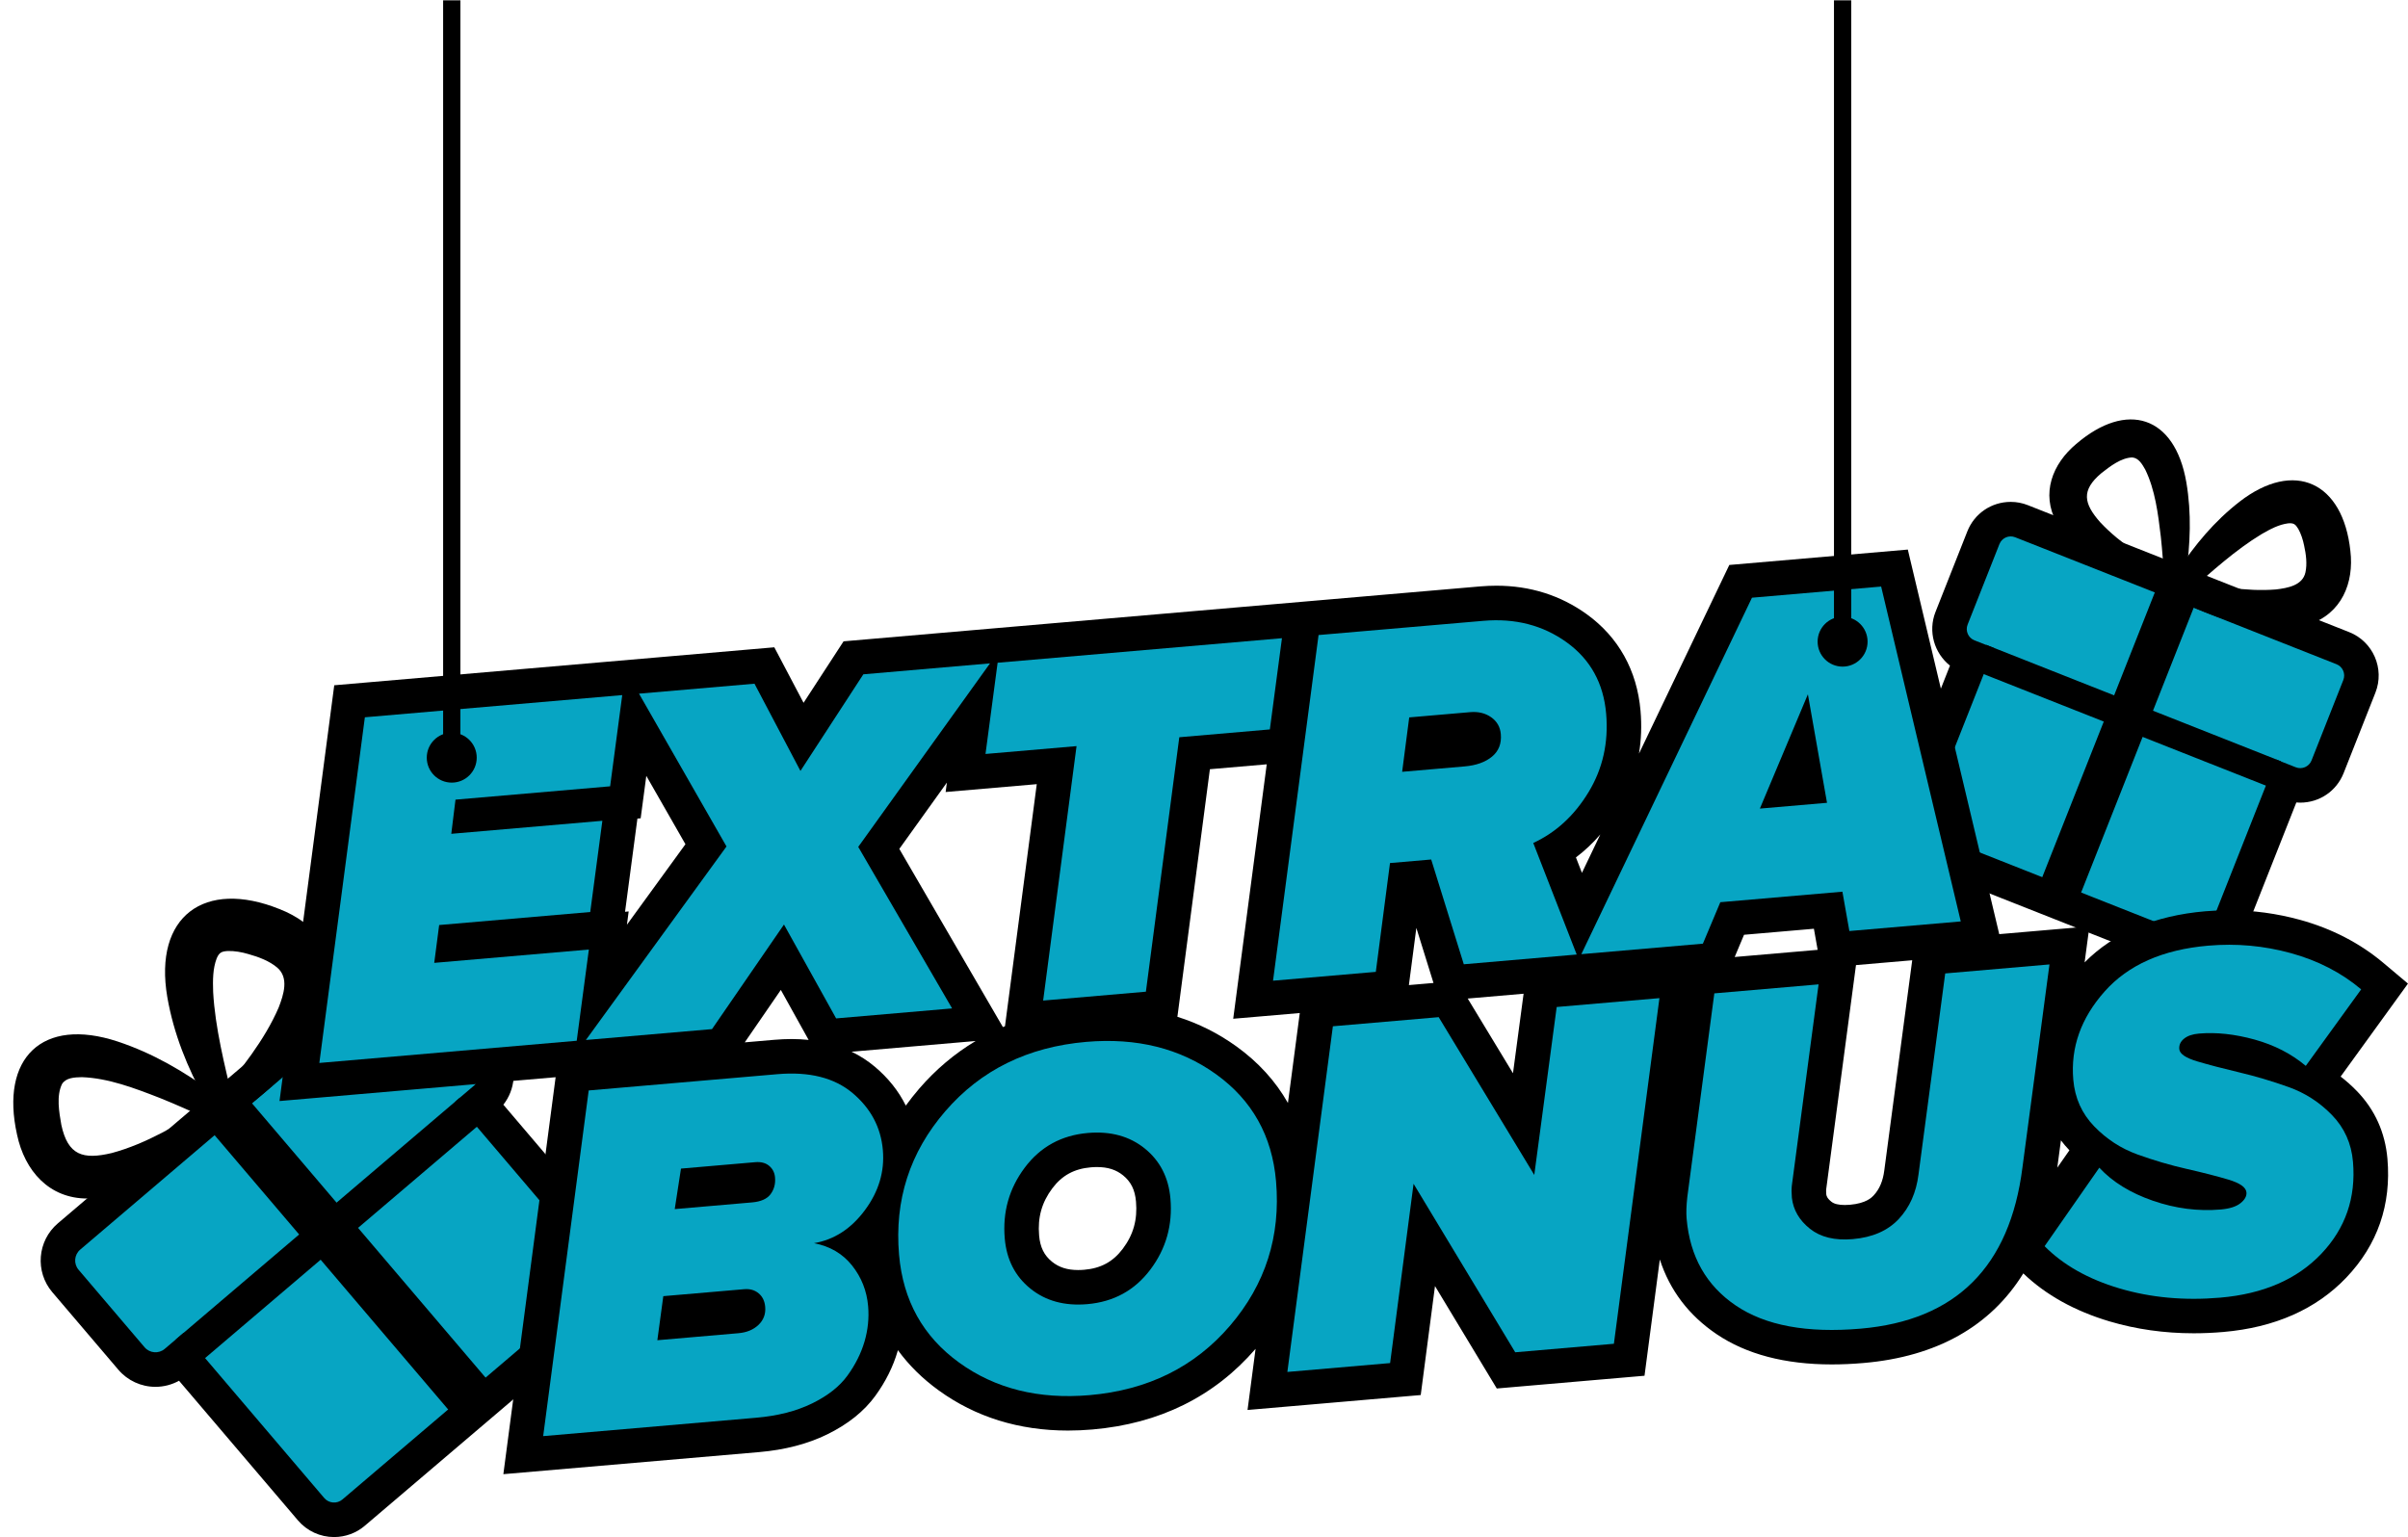
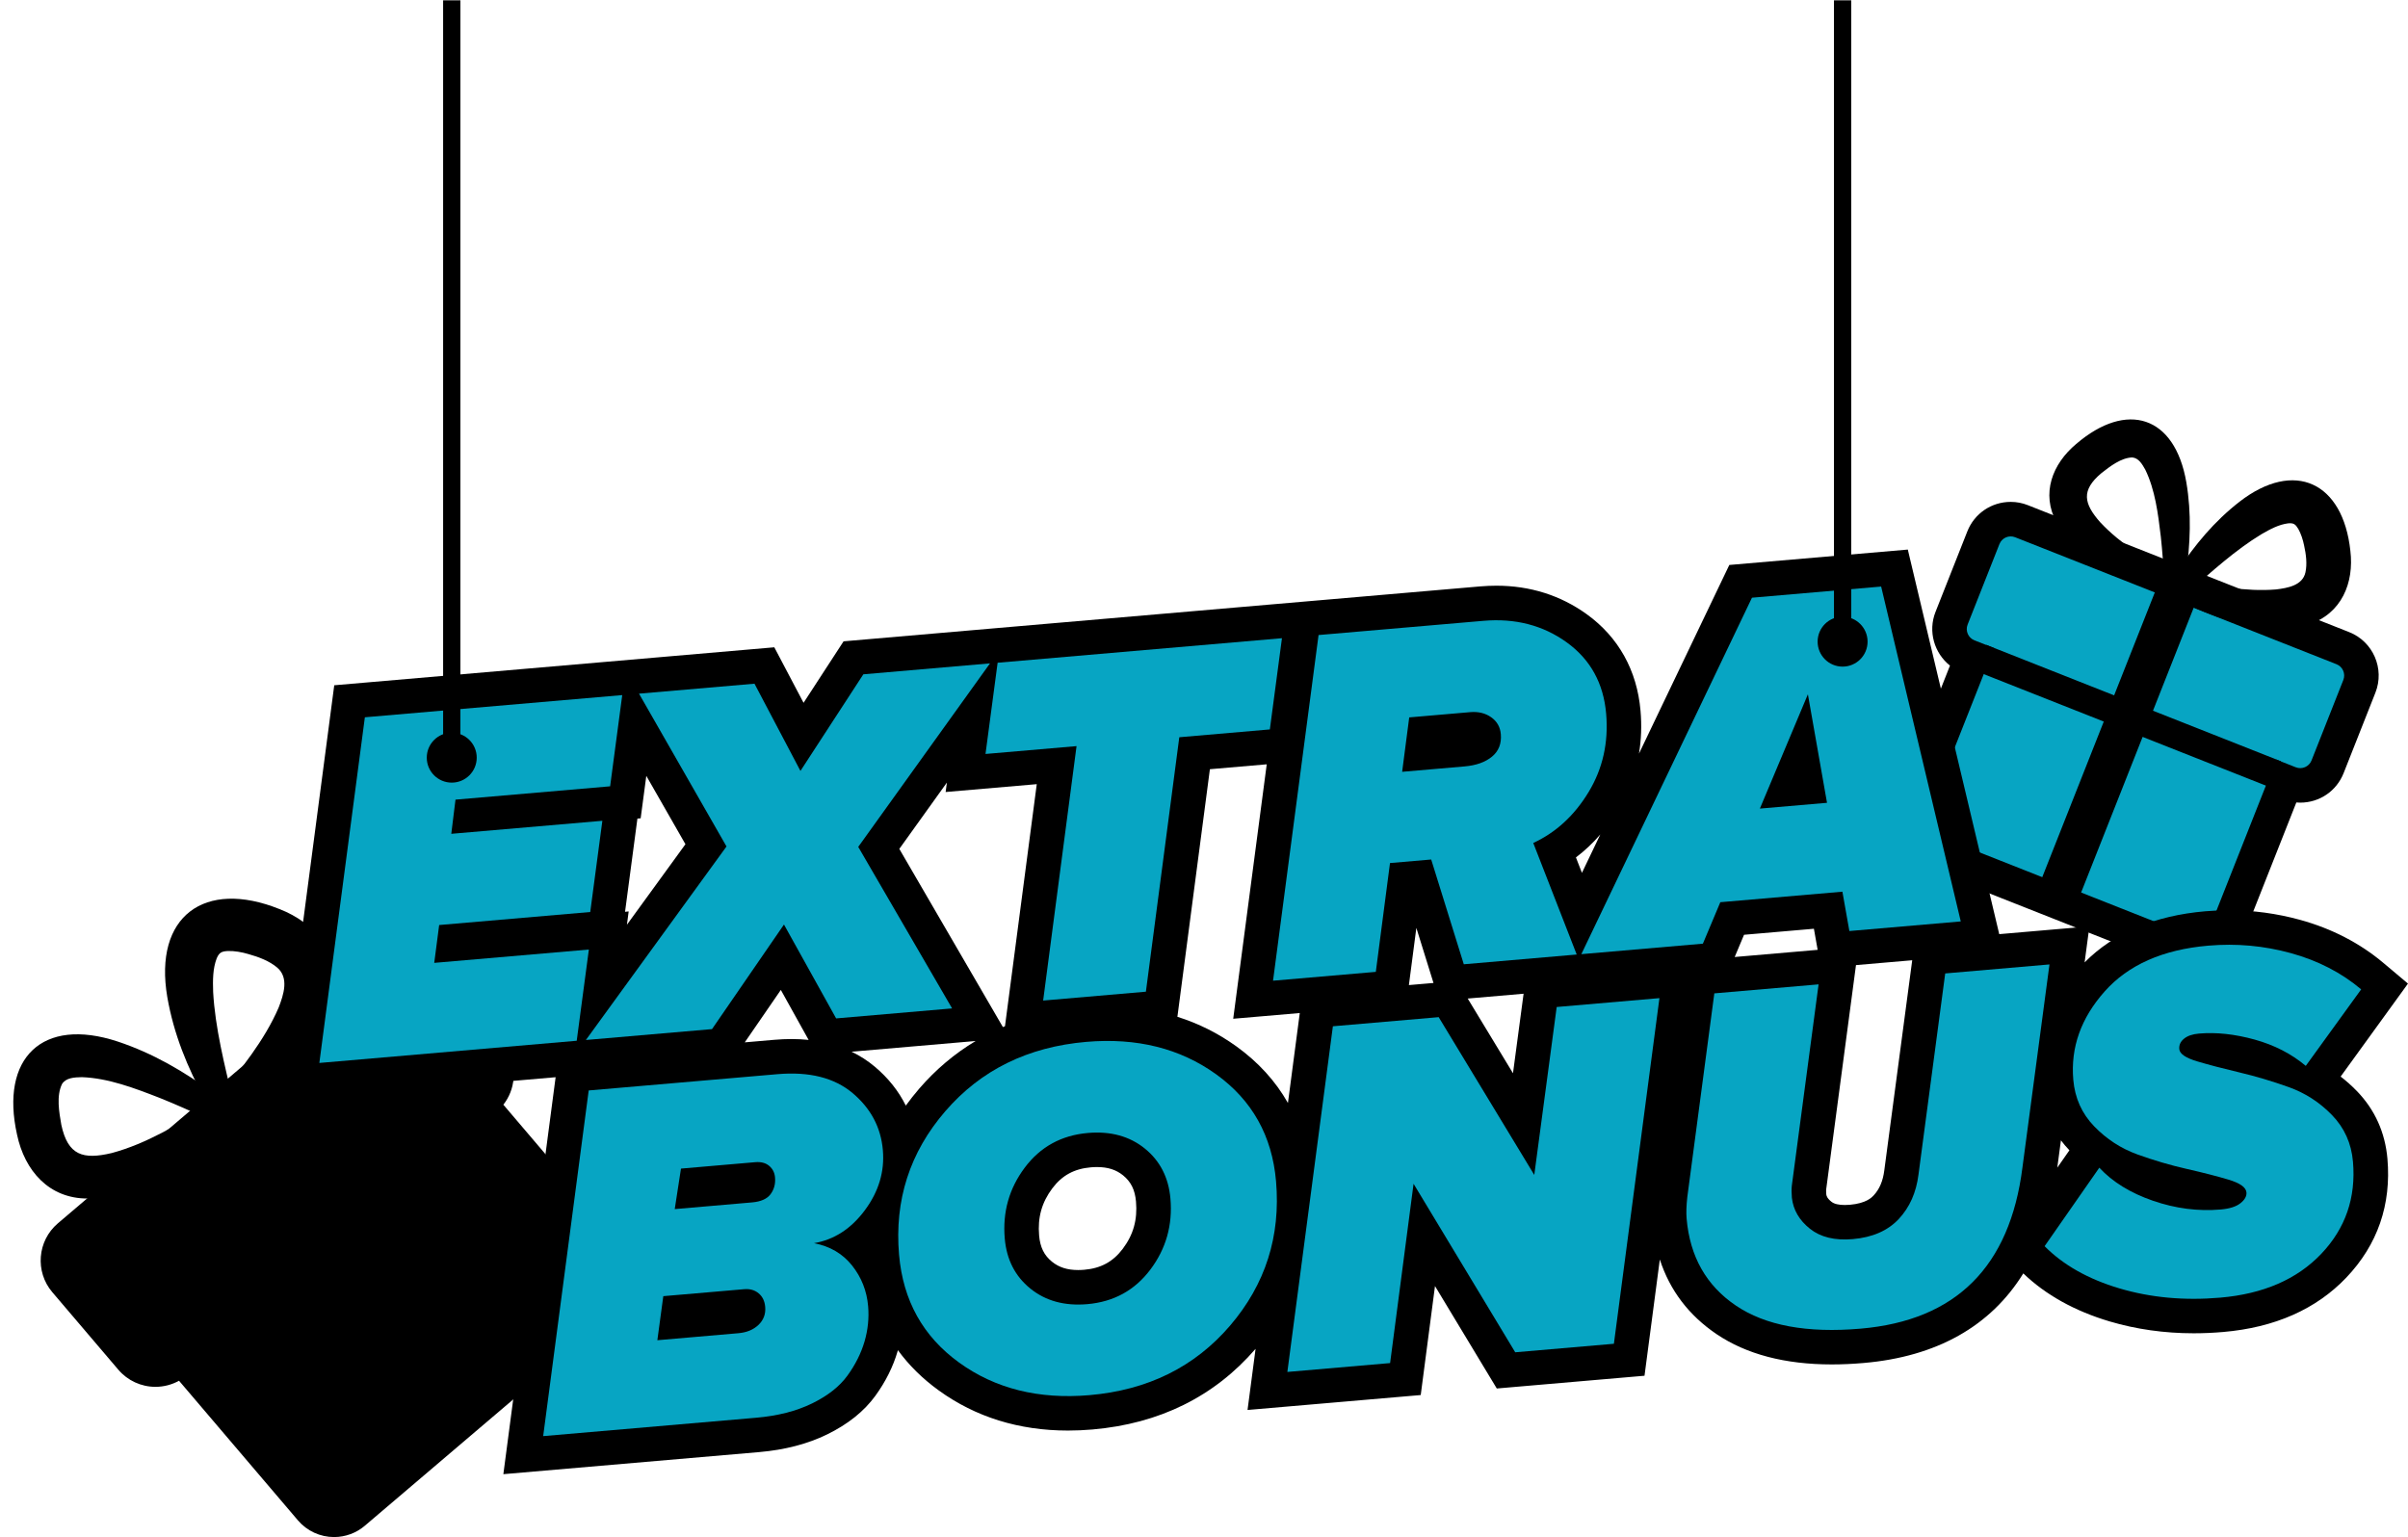
<svg xmlns="http://www.w3.org/2000/svg" fill="#000000" height="558" preserveAspectRatio="xMidYMid meet" version="1" viewBox="100.4 260.9 874.4 558.1" width="874" zoomAndPan="magnify">
  <g>
    <g>
      <g id="change1_1">
        <path d="M898.61,614.01c-2.09,0-4.13-0.39-6.07-1.16L797.5,575.3c-4.1-1.62-7.33-4.75-9.09-8.8c-1.76-4.05-1.83-8.54-0.2-12.65 l20.27-51.29c-5.7-4.52-8.06-12.41-5.25-19.51l11.55-29.23c2.57-6.51,8.76-10.72,15.76-10.72c2.14,0,4.23,0.4,6.22,1.19 l116.68,46.11c8.69,3.43,12.96,13.29,9.53,21.98l-11.55,29.23c-2.57,6.51-8.75,10.72-15.76,10.72c0,0,0,0,0,0 c-0.47,0-0.94-0.02-1.41-0.06l-20.27,51.29C911.47,609.91,905.43,614.01,898.61,614.01z" />
      </g>
      <g id="change2_1">
        <path d="M948.84,502.06l-116.68-46.11c-2.27-0.9-4.83,0.22-5.72,2.48l-11.55,29.23c-0.9,2.27,0.22,4.83,2.48,5.72 l7.11,2.81l-24.61,62.27c-0.81,2.05,0.2,4.37,2.25,5.18l95.03,37.56c2.05,0.81,4.37-0.2,5.18-2.25l24.61-62.27l7.11,2.81 c2.27,0.9,4.83-0.22,5.72-2.48l11.55-29.23C952.21,505.51,951.1,502.95,948.84,502.06z" fill="#07a5c3" />
      </g>
      <g id="change1_2">
        <path d="M861.98 470.4H877.15V590.12H861.98z" transform="rotate(21.565 869.681 530.29)" />
      </g>
      <g id="change1_3">
        <path d="M815.71 515.85H930.81V526.08H815.71z" transform="rotate(21.565 873.384 520.998)" />
      </g>
      <g id="change1_4">
        <path d="M891.73,476.91c-0.58,0.38-1.56,0.63-2.4,0.49c-1.11-0.25-0.73-0.22-0.82-0.21c-0.29-0.08-0.81-0.21-1.11-0.3 c-2.61-0.76-5.38-1.68-7.91-2.66c-11.86-4.66-25.89-11.93-32.31-23.64c-5.69-10.54-1.54-21.26,7.14-28.53 c18.39-15.76,35.8-10.27,39.98,13.88c1.95,11.44,1.44,22.36-0.11,33.59c-0.18,1.04-0.48,3.07-0.7,4.1c0,0-0.06,0.3-0.06,0.3 l-0.01,0.07C893.38,475.07,892.57,476.41,891.73,476.91L891.73,476.91z M888.01,470.93c-0.55,0.27-1.16,0.88-1.43,1.58 c-0.1,0.27-0.22,0.68-0.23,0.91c0,0,0-0.07,0-0.07c-0.03-0.48-0.07-1.46-0.1-1.96c-0.28-5.21-0.65-10.51-1.21-15.68 c-1-8.42-2.07-16.98-5.65-24.34c-1.15-2.04-2.43-4.22-4.73-4.41c-4.06,0.13-8.06,3.24-11.23,5.73c-7.39,6.23-6.4,11.01-0.38,17.83 c7.57,8.09,17.55,14.02,27.14,19.57c0,0,0.48,0.27,0.48,0.27s0.24,0.13,0.24,0.13s0.12,0.07,0.12,0.07s0.06,0.03,0.06,0.03 c-0.06,0.01,0.34,0.05-0.75-0.19C889.52,470.29,888.56,470.55,888.01,470.93L888.01,470.93z" />
      </g>
      <g id="change1_5">
        <path d="M894.76,473.61c-0.14-0.66-0.66-1.51-1.35-1.97c-0.96-0.57-0.64-0.33-0.68-0.38c0,0,0.06,0.01,0.06,0.01 s0.13,0.03,0.13,0.03c0.15,0.03,0.66,0.13,0.81,0.16c10.88,2.09,22.07,4.35,33.14,3.44c4.24-0.51,9.66-1.45,10.69-6.2 c0.67-3.06,0.22-6.58-0.48-9.73c-0.42-2.13-1.15-4.34-2.12-6.06c-1.02-1.69-1.66-2.19-3.66-2.02c-3.35,0.42-6.43,2.05-9.67,3.92 c-9.37,5.66-18.34,13.76-26.68,21.16c0,0-0.42,0.37-0.42,0.37l-0.21,0.18c0,0-0.05,0.05-0.05,0.05c0.13-0.18,0.37-0.55,0.46-0.82 C895.01,475.04,894.98,474.17,894.76,473.61L894.76,473.61z M887.96,475.42c-0.27-0.94,0.04-2.47,0.75-3.29 c0,0,0.04-0.07,0.04-0.07s0.15-0.26,0.15-0.26c0.52-0.92,1.61-2.65,2.19-3.56c6.31-9.53,13.28-17.99,22.53-25.2 c20.01-15.47,37.57-7.01,40.25,17.8c1.42,11.7-3.21,22.86-15.05,26.75c-12.98,4.17-28.21-0.33-40.18-5.45 c-2.5-1.08-5.12-2.42-7.51-3.73c-0.23-0.14-0.76-0.43-1-0.58c-0.06-0.06,0.24,0.17-0.74-0.4 C888.67,476.95,888.12,476.09,887.96,475.42L887.96,475.42z" />
      </g>
    </g>
    <g>
      <g id="change1_11">
        <path d="M221.71,819.06c-5.06,0-9.84-2.21-13.12-6.06l-43.18-50.71c-2.6,1.44-5.55,2.21-8.56,2.21c-5.2,0-10.12-2.27-13.49-6.23 l-23.97-28.15c-6.33-7.44-5.43-18.64,2-24.98l112.39-95.68c3.2-2.73,7.28-4.23,11.48-4.23c5.2,0,10.12,2.27,13.49,6.23 l23.97,28.16c3.07,3.6,4.55,8.19,4.17,12.9c-0.28,3.52-1.58,6.8-3.71,9.51l43.17,50.71c2.98,3.5,4.42,7.96,4.06,12.55 c-0.37,4.59-2.5,8.76-6.01,11.74l-91.54,77.93C229.77,817.6,225.8,819.06,221.71,819.06 C221.71,819.06,221.71,819.06,221.71,819.06z" />
      </g>
      <g id="change2_4">
-         <path d="M241.91,618.99l-112.39,95.68c-2.18,1.86-2.44,5.13-0.59,7.31l23.97,28.15c1.86,2.18,5.13,2.44,7.31,0.59 l6.85-5.83l51.07,59.98c1.68,1.98,4.65,2.21,6.62,0.53l91.54-77.93c1.98-1.68,2.21-4.65,0.53-6.62l-51.07-59.98l6.85-5.83 c2.18-1.86,2.44-5.13,0.59-7.31l-23.97-28.15C247.37,617.39,244.09,617.13,241.91,618.99z" fill="#07a5c3" />
-       </g>
+         </g>
      <g id="change1_12">
        <path d="M218.46 646.48H236.3V787.32H218.46z" transform="rotate(-40.409 227.4 716.954)" />
      </g>
      <g id="change1_13">
        <path d="M152.07 701.9H287.48V713.94H152.07z" transform="rotate(-40.409 219.798 707.972)" />
      </g>
      <g id="change1_14">
        <path d="M184.23,664.39c0.07,0.81-0.21,1.97-0.82,2.76c-0.87,1.01-0.63,0.64-0.67,0.73c-0.24,0.25-0.67,0.73-0.92,0.99 c-2.24,2.29-4.72,4.65-7.13,6.75c-11.39,9.74-26.71,20.29-42.42,20.49c-14.09,0.08-22.93-10.15-25.68-23.19 c-6.2-27.81,9.12-42.86,36.51-33.84c12.96,4.3,24.01,10.87,34.83,18.68c0.98,0.76,2.93,2.2,3.87,2.99c0,0,0.28,0.23,0.28,0.23 l0.07,0.06C183.23,661.66,184.17,663.23,184.23,664.39L184.23,664.39z M175.96,664.95c-0.02,0.71,0.27,1.69,0.85,2.36 c0.23,0.25,0.58,0.61,0.82,0.74c0,0-0.07-0.03-0.07-0.03c-0.52-0.23-1.56-0.73-2.09-0.98c-5.57-2.59-11.27-5.14-16.95-7.42 c-9.3-3.62-18.78-7.24-28.4-7.59c-2.75,0.07-5.73,0.19-7.19,2.48c-2.11,4.29-1.08,10.16-0.26,14.83 c2.38,11.12,7.89,12.73,18.31,10.25c12.59-3.38,24.26-10.47,35.33-17.37c0,0,0.55-0.35,0.55-0.35s0.27-0.17,0.27-0.17 s0.13-0.08,0.13-0.08s0.06-0.04,0.06-0.04c-0.02,0.07,0.24-0.32-0.61,0.67C176.13,663.02,175.87,664.16,175.96,664.95 L175.96,664.95z" />
      </g>
      <g id="change1_15">
        <path d="M182.47,659.41c-0.77-0.22-1.94-0.15-2.79,0.31c-1.12,0.68-0.69,0.48-0.76,0.49c0,0,0.05-0.06,0.05-0.06 s0.1-0.12,0.1-0.12c0.11-0.13,0.49-0.61,0.62-0.76c8.18-10.15,16.71-20.51,21.89-32.51c1.81-4.68,3.83-10.83-0.53-14.53 c-2.81-2.39-6.72-3.86-10.38-4.88c-2.44-0.74-5.15-1.2-7.47-1.14c-2.31,0.13-3.19,0.51-4.12,2.69c-1.41,3.71-1.43,7.8-1.28,12.21 c0.7,12.86,4.16,26.65,7.23,39.4c0,0,0.15,0.64,0.15,0.64l0.08,0.32c0,0,0.02,0.08,0.02,0.08c-0.12-0.24-0.36-0.69-0.6-0.93 C184.1,659.95,183.18,659.5,182.47,659.41L182.47,659.41z M180.59,667.48c-1.13-0.24-2.54-1.41-3-2.6c0,0-0.05-0.08-0.05-0.08 s-0.19-0.3-0.19-0.3c-0.66-1.05-1.86-3.14-2.49-4.24c-6.41-11.82-11.34-23.73-13.71-37.32c-5-29.33,13.49-42.9,40.73-31.96 c12.93,5,21.96,15.97,19.46,30.42c-2.85,15.79-15.93,29.11-27.88,38.72c-2.51,2-5.34,3.98-8.03,5.74 c-0.28,0.16-0.87,0.55-1.16,0.72c-0.09,0.03,0.31-0.15-0.83,0.55C182.57,667.59,181.38,667.68,180.59,667.48L180.59,667.48z" />
      </g>
    </g>
    <g id="change1_6">
      <path d="M956.23,657.08c-1.85-1.91-3.82-3.67-5.89-5.26l24.45-33.77l-8.91-7.5c-8.58-7.22-18.76-12.48-30.26-15.65 c-8.42-2.32-17.1-3.49-25.81-3.49c-2.84,0-5.73,0.13-8.6,0.37c-18.48,1.59-33.21,7.84-43.84,18.57l1.74-13.08l-32.74,2.82 l-33.2-139.67l-64.82,5.59l-32.8,68.52c0.83-5.01,1.03-10.21,0.56-15.58c-1.26-14.62-8-26.72-19.48-35.02 c-9.55-6.89-20.61-10.39-32.87-10.39c-1.9,0-3.85,0.09-5.8,0.25l-57.58,4.97l0,0l-94.43,8.14l0,0l-17.86,1.54l-16.54,1.43v0 l-44.83,3.87l-14.53,22.33l-10.62-20.16l-40.75,3.52l0,0l-119.05,10.27L201.9,660.7l84.97-7.33l0,0l15.29-1.32l-18.98,144.17 l92.93-8.02c9.27-0.8,17.56-2.96,24.62-6.41c7.55-3.68,13.45-8.4,17.54-14.04c3.72-5.12,6.44-10.57,8.08-16.2 c0.04-0.12,0.06-0.24,0.1-0.37c4,5.48,8.95,10.38,14.87,14.65c13.34,9.65,29.12,14.55,46.89,14.55c2.89,0,5.88-0.13,8.89-0.39 c24.33-2.1,44.26-11.96,59.23-29.29l-2.92,22.2l62.89-5.42l5.18-39.58l22.44,37.2l53.64-4.63l5.56-42.22 c3.63,11.19,10.51,20.28,20.61,27.11c10.79,7.3,24.86,11,41.82,11c3.69,0,7.58-0.17,11.57-0.52c26.58-2.29,46.15-13.39,57.99-32.54 c8.12,7.79,18.65,13.67,31.38,17.45c9.61,2.85,19.87,4.3,30.49,4.3c3.51,0,7.12-0.16,10.73-0.47c18.7-1.61,33.73-8.26,44.68-19.75 c11.36-11.93,16.39-26.46,14.94-43.18C966.49,672.09,962.76,663.82,956.23,657.08z M759.07,598.13l1.36,7.66l-30.12,2.6l3.39-8.07 L759.07,598.13z M681.51,563.89l-6.67,13.94l-2.18-5.6C675.86,569.81,678.81,567.02,681.51,563.89z M444.23,545.05l-0.45,3.42 l33.09-2.85l-11.54,87.91c-0.25,0.11-0.51,0.2-0.76,0.31l-37.61-64.71L444.23,545.05z M327.37,591.97l4.49-33.85l1.18-0.1 l2.05-15.42l14.21,24.83l-21.25,29.24l0.64-4.83L327.37,591.97z M381.61,638.46l-10.77,0.93l13.1-19.04l10.09,18.15 c-2.02-0.21-4.09-0.32-6.23-0.32C385.8,638.19,383.72,638.28,381.61,638.46z M434.19,656.2c-1.74,2.01-3.35,4.07-4.87,6.16 c-2.6-5.27-6.36-10.01-11.27-14.14c-2.57-2.16-5.38-3.97-8.42-5.43l45.05-3.89C447.08,643.45,440.23,649.21,434.19,656.2z M508.11,714.36c-3.51,4.68-7.95,7.1-13.97,7.62c-0.77,0.07-1.52,0.1-2.24,0.1c-3.93,0-6.94-0.96-9.48-3.01 c-2.88-2.33-4.32-5.27-4.69-9.52c-0.57-6.57,0.96-12.02,4.8-17.15c3.51-4.68,7.95-7.1,13.98-7.62c0.77-0.07,1.52-0.1,2.23-0.1 c3.93,0,6.94,0.96,9.47,3.01c2.88,2.34,4.33,5.27,4.7,9.52C513.48,703.79,511.96,709.24,508.11,714.36z M549.29,640.8 c-6.56-4.71-13.69-8.28-21.35-10.69l11.8-89.92l20.64-1.78l-12.17,92.41l24.17-2.08l-4.3,32.67 C563.58,653.46,557.31,646.57,549.29,640.8z M612,618.59l2.71-20.77l6.22,20L612,618.59z M633.36,623.48l20.29-1.75l-3.85,28.88 L633.36,623.48z M780.75,695c-0.66,0.71-2.68,2.86-8.6,3.38c-0.65,0.06-1.27,0.08-1.86,0.08c-2.24,0-3.86-0.39-4.84-1.17 c-1.59-1.26-1.81-2.15-1.89-2.71c-0.08-0.99-0.05-1.54-0.04-1.73l10.83-81.52l20.42-1.76l-10.14,76.31 C784.15,689.73,782.88,692.72,780.75,695z M847.45,684.9l1.32-9.92c0.95,1.24,1.96,2.46,3.08,3.61L847.45,684.9z" />
    </g>
    <g fill="#07a5c3" id="change2_3">
      <path d="M309.82,638.81l-93.46,8.06l16.53-125.54l93.46-8.06l-4.4,33.13l-56.15,4.84l-1.53,12.41l54.86-4.73 l-4.4,33.13l-54.86,4.73l-1.79,13.74l56.15-4.84L309.82,638.81z" />
      <path d="M446.13,627.06l-42.11,3.63l-18.94-34.09l-26.13,37.98l-45.8,3.95l51.06-70.28l-31.77-55.5l41.93-3.62 l16.69,31.68l22.84-35.09l45.99-3.97l-47.84,66.65L446.13,627.06z" />
      <path d="M516.5,620.99l-37.31,3.22l12.13-92.41l-33.06,2.85l4.4-33.13l103.25-8.91l-4.4,33.13l-32.88,2.84 L516.5,620.99z" />
      <path d="M672.94,607.49l-41,3.54l-11.84-38.05l-14.96,1.29l-5.15,39.52L562.67,617l16.53-125.54l59.84-5.16 c11.57-1,21.66,1.61,30.26,7.81c8.6,6.21,13.38,14.85,14.33,25.93c0.9,10.47-1.23,19.95-6.38,28.46 c-5.16,8.51-11.85,14.67-20.09,18.48L672.94,607.49z M631.7,539.22l0.55-0.05c4.18-0.36,7.5-1.54,9.93-3.55 c2.43-2.01,3.5-4.74,3.2-8.18c-0.22-2.59-1.39-4.63-3.5-6.12c-2.11-1.49-4.65-2.11-7.6-1.86l-22.16,1.91l-2.57,19.76L631.7,539.22 z" />
      <path d="M812.4,595.47l-40.45,3.49l-2.53-14.29l-44.33,3.82l-6.33,15.06l-44.14,3.81l61.96-129.46l46.91-4.05 L812.4,595.47z M763.83,552.39l-6.94-39.41l-17.44,41.51L763.83,552.39z" />
    </g>
    <g fill="#07a5c3" id="change2_2">
      <path d="M375.03,775.72l-77.39,6.68l16.53-125.54l68.53-5.91c11.57-1,20.67,1.29,27.29,6.86 c6.62,5.57,10.29,12.48,11,20.73c0.67,7.76-1.5,15.02-6.5,21.77c-5,6.76-11.17,10.76-18.5,12.02c5.8,1.11,10.41,3.82,13.82,8.11 c3.41,4.3,5.35,9.21,5.83,14.76c0.37,4.31-0.07,8.6-1.31,12.86c-1.25,4.26-3.31,8.38-6.19,12.35c-2.88,3.97-7.18,7.35-12.89,10.14 C389.53,773.33,382.79,775.05,375.03,775.72z M368.48,745.03c3.08-0.26,5.53-1.28,7.37-3.05c1.83-1.77,2.64-3.95,2.41-6.53 c-0.18-2.09-0.97-3.73-2.38-4.91c-1.41-1.18-3.15-1.68-5.25-1.5l-29.37,2.53l-2.16,16L368.48,745.03z M373.5,697.52 c3.2-0.28,5.44-1.27,6.72-3c1.28-1.72,1.82-3.75,1.61-6.09c-0.15-1.72-0.86-3.12-2.13-4.19c-1.27-1.07-2.95-1.51-5.05-1.33 l-26.97,2.33l-2.27,14.71L373.5,697.52z" />
      <path d="M496.02,767.52c-18.47,1.59-34.25-2.35-47.35-11.83c-13.1-9.48-20.36-22.53-21.8-39.15 c-1.71-19.82,3.89-37.21,16.81-52.16c12.91-14.95,29.96-23.33,51.14-25.16c18.35-1.58,34.07,2.34,47.16,11.75 c13.09,9.42,20.35,22.37,21.78,38.87c1.72,19.95-3.84,37.42-16.69,52.43C534.21,757.28,517.2,765.69,496.02,767.52z M495.22,734.47c9.6-0.83,17.24-5.02,22.92-12.58c5.68-7.56,8.1-16.14,7.27-25.75c-0.66-7.63-3.76-13.69-9.29-18.18 c-5.54-4.48-12.43-6.37-20.68-5.66c-9.61,0.83-17.25,5.02-22.92,12.58c-5.67,7.56-8.1,16.14-7.27,25.75 c0.66,7.64,3.75,13.7,9.29,18.18C480.07,733.29,486.96,735.18,495.22,734.47z" />
      <path d="M686.44,748.86l-35.83,3.09l-36.91-61.2l-8.52,65.12l-37.31,3.22l16.53-125.54l38.42-3.31l34.71,57.3 l8.14-60.99l37.31-3.22L686.44,748.86z" />
      <path d="M776.03,743.37c-19.46,1.68-34.55-1.11-45.29-8.38c-10.74-7.26-16.7-17.79-17.89-31.58 c-0.18-2.09-0.1-4.7,0.25-7.84l9.81-73.97l37.86-3.27l-9.71,73.04c-0.14,1.25-0.14,2.74,0.01,4.46c0.5,4.42,2.69,8.17,6.55,11.25 c3.86,3.08,9.06,4.34,15.58,3.77c7.14-0.62,12.7-3.05,16.68-7.3c3.97-4.25,6.36-9.63,7.17-16.16l9.7-73.03l37.86-3.27l-9.82,73.79 C830.22,720.9,810.63,740.39,776.03,743.37z" />
      <path d="M906.61,732.11c-13.05,1.13-25.25,0-36.58-3.36c-11.33-3.36-20.39-8.48-27.19-15.33l19.87-28.51 c4.79,5.17,11.27,9.17,19.46,12c8.18,2.83,16.4,3.89,24.65,3.18c3.2-0.28,5.59-1.04,7.15-2.29c1.57-1.25,2.29-2.55,2.17-3.91 c-0.16-1.85-2.34-3.39-6.54-4.65c-4.2-1.25-9.28-2.55-15.22-3.9c-5.95-1.35-11.9-3.1-17.85-5.25 c-5.95-2.15-11.18-5.55-15.67-10.19c-4.49-4.64-7.03-10.28-7.6-16.93c-1.01-11.7,2.78-22.38,11.38-32.06 c8.59-9.67,21.14-15.22,37.64-16.64c10.22-0.88,20.22,0.02,30.01,2.72c9.78,2.69,18.29,7.07,25.51,13.15l-20.12,27.79 c-5.22-4.39-11.42-7.57-18.6-9.56c-7.18-1.98-13.91-2.71-20.19-2.17c-2.34,0.2-4.15,0.82-5.42,1.86c-1.28,1.04-1.85,2.3-1.72,3.78 c0.15,1.73,2.33,3.21,6.53,4.46c4.2,1.25,9.28,2.58,15.23,3.99c5.95,1.41,11.94,3.19,17.95,5.34c6.02,2.15,11.27,5.54,15.76,10.18 c4.49,4.64,7.03,10.28,7.6,16.93c1.13,13.05-2.72,24.21-11.53,33.47C934.48,725.46,922.25,730.76,906.61,732.11z" />
    </g>
    <g id="change1_7">
      <circle cx="264.44" cy="535.99" r="9.07" />
    </g>
    <g id="change1_8">
      <circle cx="769.49" cy="493.86" r="9.07" />
    </g>
    <g id="change1_9">
      <path d="M261.31 260.94H267.58V535.99H261.31z" />
    </g>
    <g id="change1_10">
      <path d="M766.36 260.94H772.63V493.87H766.36z" />
    </g>
  </g>
</svg>